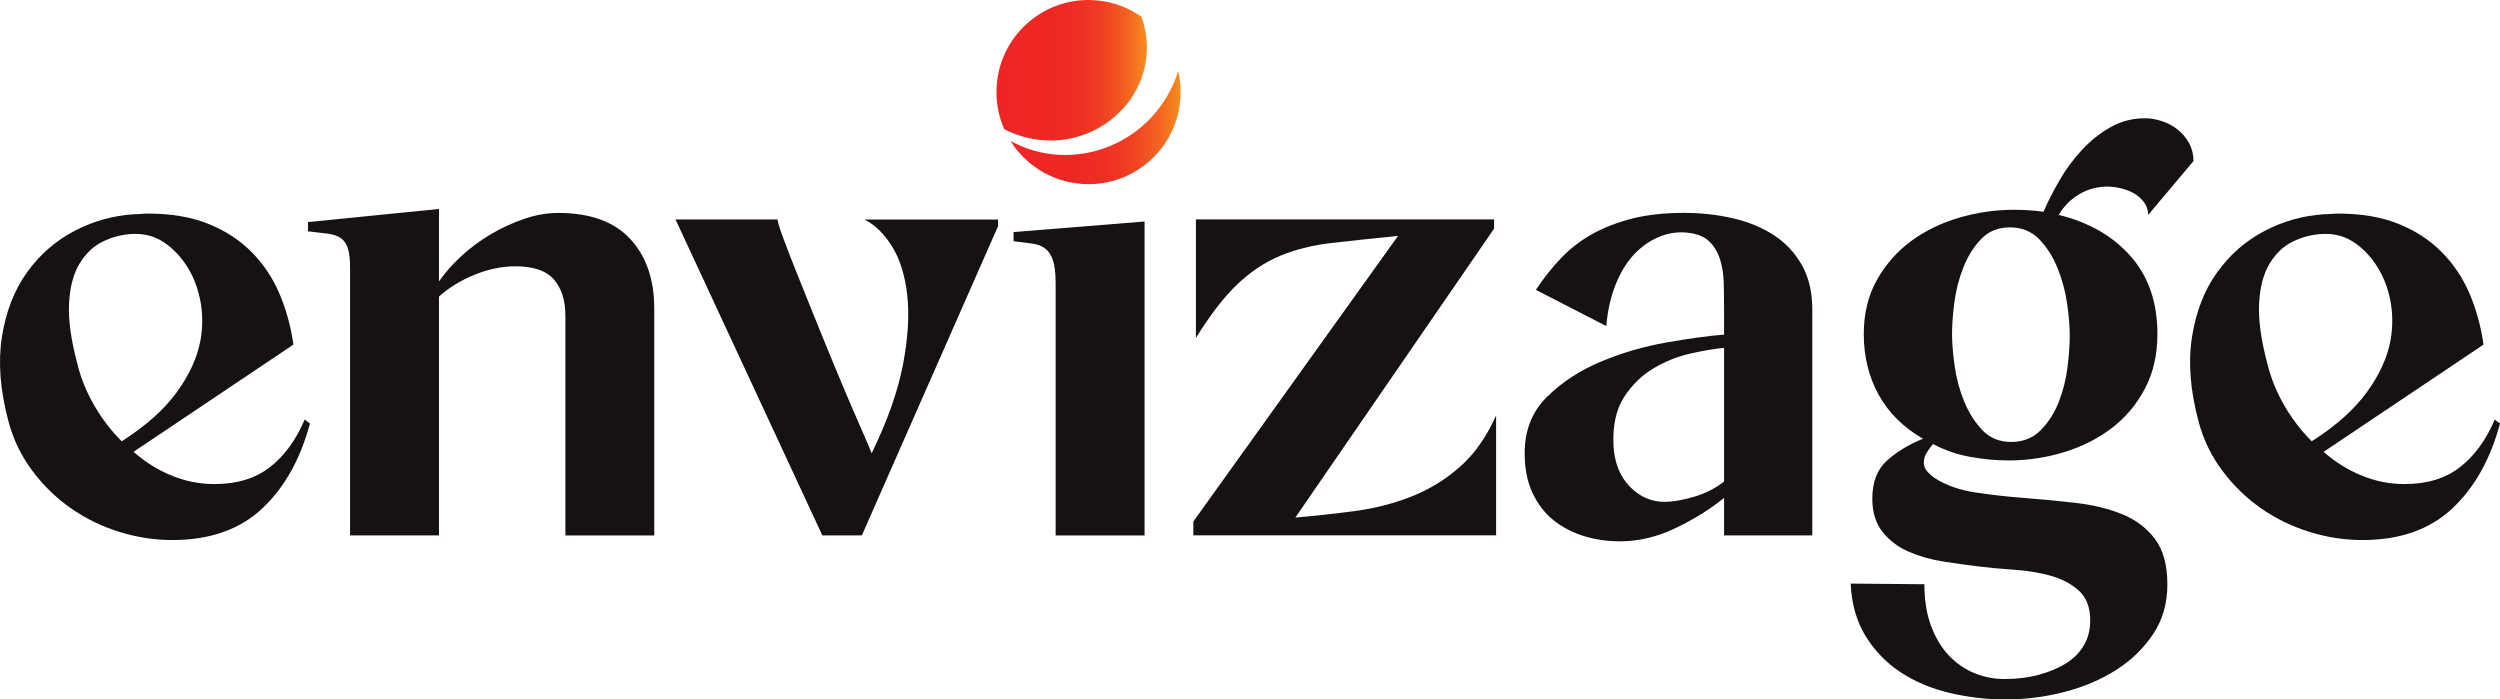
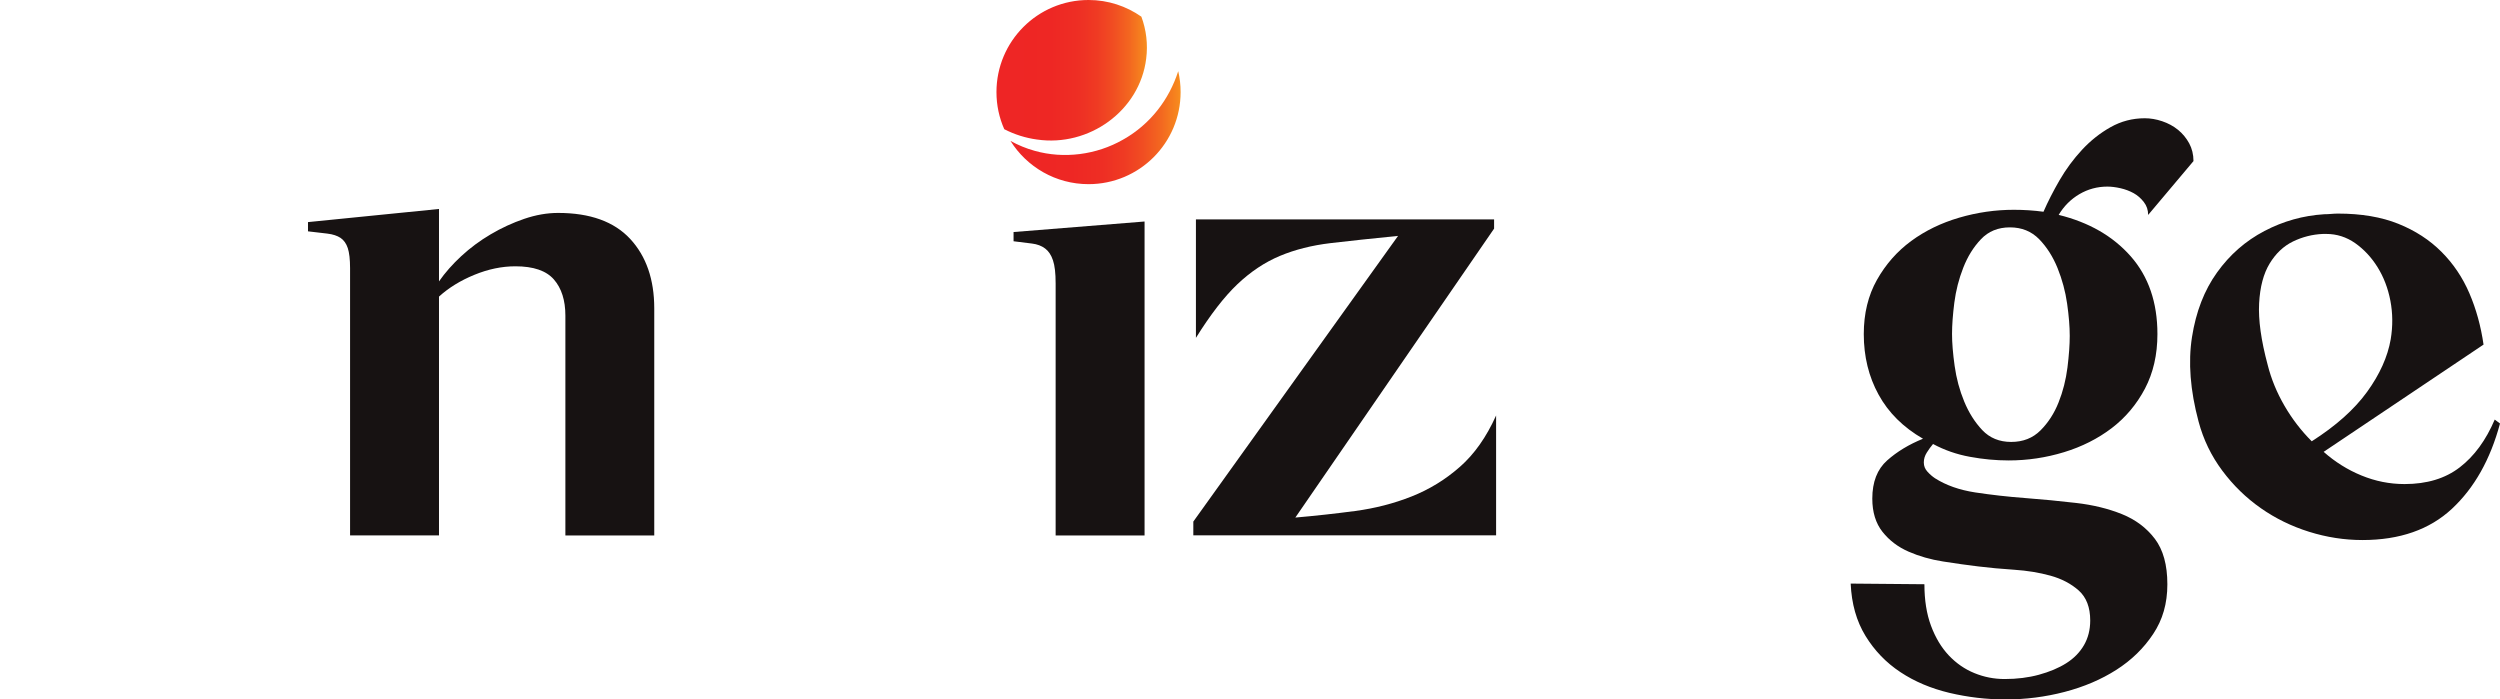
<svg xmlns="http://www.w3.org/2000/svg" xmlns:xlink="http://www.w3.org/1999/xlink" id="Layer_2" data-name="Layer 2" viewBox="0 0 460.48 128.81">
  <defs>
    <linearGradient id="linear-gradient" x1="183.54" y1="12.95" x2="211.26" y2="12.95" gradientUnits="userSpaceOnUse">
      <stop offset="0" stop-color="#ee2525" />
      <stop offset=".36" stop-color="#ee2724" />
      <stop offset=".54" stop-color="#ee2e24" />
      <stop offset=".67" stop-color="#ef3b23" />
      <stop offset=".78" stop-color="#f14e22" />
      <stop offset=".88" stop-color="#f36620" />
      <stop offset=".97" stop-color="#f6831e" />
      <stop offset="1" stop-color="#f78e1e" />
    </linearGradient>
    <linearGradient id="linear-gradient-2" x1="186.12" y1="23.51" x2="217.46" y2="23.51" xlink:href="#linear-gradient" />
  </defs>
  <g id="Layer_1-2" data-name="Layer 1">
    <g>
      <g>
-         <path d="M24.6,83.22c2.1,1.86,4.43,3.32,6.97,4.36,2.55,1.05,5.19,1.58,7.94,1.58,4.12,0,7.52-1.03,10.18-3.09s4.81-4.99,6.43-8.79l.97.73c-1.78,6.63-4.73,11.86-8.85,15.7-4.12,3.84-9.62,5.76-16.49,5.76-3.32,0-6.59-.51-9.82-1.52-3.23-1.01-6.2-2.46-8.91-4.36-2.71-1.9-5.07-4.2-7.09-6.91-2.02-2.71-3.48-5.72-4.36-9.03C.03,71.91-.38,66.72.35,62.07c.73-4.65,2.26-8.61,4.61-11.88,2.34-3.27,5.25-5.82,8.73-7.64,3.47-1.82,7.15-2.85,11.03-3.09.4,0,.83-.02,1.27-.06.44-.04.87-.06,1.27-.06,4.28,0,7.98.63,11.09,1.88,3.11,1.25,5.76,2.97,7.94,5.15,2.18,2.18,3.9,4.73,5.15,7.64,1.25,2.91,2.12,6.06,2.61,9.46l-29.46,19.76ZM22.42,81.28c4.44-2.83,7.84-5.86,10.18-9.09,2.34-3.23,3.8-6.47,4.36-9.7.4-2.42.38-4.79-.06-7.09-.45-2.3-1.23-4.36-2.36-6.18-1.13-1.82-2.51-3.29-4.12-4.43-1.62-1.13-3.39-1.7-5.33-1.7h-.61c-1.94.08-3.78.55-5.52,1.39-1.74.85-3.17,2.2-4.3,4.06-1.13,1.86-1.78,4.3-1.94,7.34-.16,3.03.36,6.81,1.58,11.34.65,2.59,1.68,5.09,3.09,7.52,1.41,2.43,3.09,4.61,5.03,6.55Z" style="fill: #171212;" />
        <path d="M80.85,98.62h-16.37v-49.22c0-1.62-.14-2.85-.42-3.7-.28-.85-.73-1.47-1.33-1.88-.61-.4-1.42-.67-2.42-.79-1.01-.12-2.2-.26-3.58-.42v-1.7l24.13-2.42v13.34c1.13-1.62,2.5-3.17,4.12-4.67,1.62-1.49,3.41-2.83,5.4-4,1.98-1.17,4.04-2.12,6.18-2.85,2.14-.73,4.22-1.09,6.24-1.09,5.9,0,10.32,1.6,13.28,4.79,2.95,3.19,4.43,7.46,4.43,12.79v41.83h-16.37v-40.49c0-2.83-.71-5.05-2.12-6.67-1.42-1.62-3.78-2.42-7.09-2.42-2.51,0-5.03.53-7.58,1.58-2.55,1.05-4.71,2.38-6.49,4v44.01Z" style="fill: #171212;" />
-         <path d="M158.74,98.62h-7.27l-27.04-58.19h18.79c0,.41.38,1.64,1.15,3.7.77,2.06,1.74,4.55,2.91,7.46,1.17,2.91,2.44,6.06,3.82,9.46,1.37,3.39,2.71,6.63,4,9.7,1.29,3.07,2.44,5.76,3.46,8.06,1.01,2.3,1.68,3.86,2,4.67,2.91-5.98,4.83-11.42,5.76-16.31.93-4.89,1.19-9.15.79-12.79-.41-3.64-1.33-6.63-2.79-8.97-1.45-2.34-3.15-4-5.09-4.97h24.61v1.21l-25.1,56.98Z" style="fill: #171212;" />
        <path d="M194.44,98.62v-46.43c0-1.86-.16-3.27-.49-4.24-.32-.97-.81-1.7-1.45-2.18-.65-.49-1.45-.79-2.42-.91-.97-.12-2.1-.26-3.39-.42v-1.7l24.13-1.94v57.83h-16.37Z" style="fill: #171212;" />
        <path d="M219.8,96.07l37.71-52.62c-4.85.48-8.99.93-12.43,1.33-3.44.41-6.55,1.19-9.34,2.36-2.79,1.17-5.39,2.91-7.82,5.21-2.42,2.3-4.97,5.6-7.64,9.88v-21.82h54.92v1.7l-36.61,53.22c3.72-.32,7.4-.73,11.03-1.21,3.64-.49,7.09-1.37,10.37-2.67,3.27-1.29,6.24-3.11,8.91-5.46,2.67-2.34,4.89-5.5,6.67-9.46v22.07h-55.77v-2.55Z" style="fill: #171212;" />
-         <path d="M282.88,53.4c1.45-2.18,3.01-4.14,4.67-5.88,1.66-1.74,3.58-3.21,5.76-4.43,2.18-1.21,4.65-2.16,7.4-2.85,2.75-.69,5.9-1.03,9.46-1.03,3.07,0,6.04.32,8.91.97,2.87.65,5.39,1.68,7.58,3.09,2.18,1.41,3.92,3.25,5.21,5.52,1.29,2.26,1.94,5.01,1.94,8.24v41.59h-16.25v-6.91c-2.59,2.1-5.58,3.96-8.97,5.58-3.39,1.62-6.79,2.42-10.18,2.42-2.35,0-4.57-.32-6.67-.97-2.1-.65-3.96-1.62-5.58-2.91-1.62-1.29-2.91-2.97-3.88-5.03-.97-2.06-1.45-4.51-1.45-7.34,0-4.2,1.37-7.66,4.12-10.37,2.75-2.71,6.06-4.87,9.94-6.49,3.88-1.62,7.9-2.79,12.06-3.52,4.16-.73,7.7-1.21,10.61-1.45v-4.12c0-1.86-.02-3.64-.06-5.33-.04-1.7-.28-3.21-.73-4.55-.45-1.33-1.13-2.42-2.06-3.27-.93-.85-2.28-1.35-4.06-1.52-1.78-.16-3.52.12-5.21.85s-3.21,1.82-4.55,3.27c-1.33,1.45-2.45,3.29-3.33,5.52-.89,2.22-1.45,4.75-1.7,7.58l-12.97-6.67ZM317.56,64.07c-1.7.16-3.74.51-6.12,1.03-2.38.53-4.67,1.44-6.85,2.73-2.18,1.29-4,3.07-5.46,5.33-1.45,2.26-2.1,5.21-1.94,8.85.16,3.15,1.15,5.68,2.97,7.58,1.82,1.9,3.98,2.85,6.49,2.85,1.37,0,3.13-.3,5.27-.91,2.14-.61,4.02-1.56,5.64-2.85v-24.61Z" style="fill: #171212;" />
        <path d="M395.67,39.58c0-.89-.26-1.68-.79-2.36-.53-.69-1.15-1.23-1.88-1.64-.73-.4-1.54-.71-2.42-.91-.89-.2-1.7-.3-2.42-.3-1.86,0-3.58.47-5.15,1.39-1.58.93-2.85,2.2-3.82,3.82,5.58,1.37,10,3.92,13.28,7.64,3.27,3.72,4.91,8.49,4.91,14.31,0,3.8-.77,7.15-2.3,10.06-1.54,2.91-3.58,5.33-6.12,7.27-2.55,1.94-5.48,3.42-8.79,4.43-3.32,1.01-6.71,1.52-10.18,1.52-2.35,0-4.73-.22-7.15-.67-2.42-.44-4.69-1.23-6.79-2.36-.41.48-.79,1.01-1.15,1.58-.36.57-.55,1.17-.55,1.82s.22,1.21.67,1.7c.44.49.91.89,1.39,1.21,2.02,1.29,4.49,2.16,7.4,2.61,2.91.44,5.96.79,9.15,1.03,3.19.24,6.34.55,9.46.91,3.11.36,5.92,1.05,8.43,2.06,2.5,1.01,4.53,2.53,6.06,4.55,1.53,2.02,2.3,4.81,2.3,8.37s-.87,6.53-2.61,9.15c-1.74,2.63-4,4.83-6.79,6.61-2.79,1.78-5.96,3.13-9.52,4.06-3.56.93-7.19,1.39-10.91,1.39-3.48,0-6.91-.41-10.31-1.21-3.39-.81-6.41-2.08-9.03-3.82-2.63-1.74-4.77-3.96-6.43-6.67-1.66-2.71-2.57-5.92-2.73-9.64l13.58.12c0,2.91.4,5.46,1.21,7.64.81,2.18,1.9,4,3.27,5.46,1.37,1.45,2.95,2.55,4.73,3.27,1.78.73,3.64,1.09,5.58,1.09,2.26,0,4.36-.26,6.3-.79,1.94-.53,3.62-1.23,5.03-2.12,1.41-.89,2.5-2,3.27-3.33.77-1.33,1.15-2.85,1.15-4.55,0-2.42-.71-4.26-2.12-5.52-1.41-1.25-3.15-2.16-5.21-2.73-2.06-.57-4.28-.93-6.67-1.09-2.38-.16-4.59-.36-6.61-.61-2.02-.24-4.18-.55-6.49-.91-2.3-.36-4.43-.97-6.37-1.82-1.94-.85-3.54-2.06-4.79-3.64-1.25-1.58-1.88-3.62-1.88-6.12,0-3.07.91-5.41,2.73-7.03,1.82-1.62,4.02-2.95,6.61-4-3.64-2.1-6.37-4.81-8.18-8.12-1.82-3.31-2.73-7.03-2.73-11.15,0-3.8.81-7.13,2.43-10,1.62-2.87,3.72-5.25,6.3-7.15,2.59-1.9,5.54-3.33,8.85-4.3,3.31-.97,6.67-1.45,10.06-1.45,1.86,0,3.68.12,5.46.36.81-1.86,1.8-3.8,2.97-5.82,1.17-2.02,2.55-3.88,4.12-5.58,1.58-1.7,3.33-3.09,5.27-4.18,1.94-1.09,4.04-1.64,6.3-1.64,1.05,0,2.12.18,3.21.55s2.06.89,2.91,1.58c.85.69,1.53,1.52,2.06,2.49.52.97.79,2.06.79,3.27l-8.37,9.94ZM370.45,81.4c2.18,0,3.98-.71,5.39-2.12,1.41-1.41,2.53-3.13,3.33-5.15.81-2.02,1.35-4.16,1.64-6.43.28-2.26.42-4.2.42-5.82,0-1.7-.16-3.68-.48-5.94-.32-2.26-.91-4.44-1.76-6.55-.85-2.1-1.98-3.88-3.39-5.33-1.42-1.45-3.21-2.18-5.39-2.18s-3.96.73-5.33,2.18c-1.38,1.45-2.47,3.21-3.27,5.27-.81,2.06-1.35,4.2-1.64,6.43-.28,2.22-.42,4.14-.42,5.76s.16,3.58.48,5.88c.32,2.3.91,4.49,1.76,6.55.85,2.06,1.96,3.82,3.33,5.27,1.37,1.45,3.15,2.18,5.33,2.18Z" style="fill: #171212;" />
        <path d="M427.99,83.22c2.1,1.86,4.43,3.32,6.97,4.36,2.55,1.05,5.19,1.58,7.94,1.58,4.12,0,7.52-1.03,10.18-3.09,2.67-2.06,4.81-4.99,6.43-8.79l.97.73c-1.78,6.63-4.73,11.86-8.85,15.7-4.12,3.84-9.62,5.76-16.49,5.76-3.32,0-6.59-.51-9.82-1.52-3.23-1.01-6.2-2.46-8.91-4.36-2.71-1.9-5.07-4.2-7.09-6.91-2.02-2.71-3.48-5.72-4.36-9.03-1.54-5.74-1.94-10.93-1.21-15.58.73-4.65,2.26-8.61,4.61-11.88,2.34-3.27,5.25-5.82,8.73-7.64,3.47-1.82,7.15-2.85,11.03-3.09.4,0,.83-.02,1.27-.06.44-.04.87-.06,1.27-.06,4.28,0,7.98.63,11.09,1.88,3.11,1.25,5.76,2.97,7.94,5.15,2.18,2.18,3.9,4.73,5.15,7.64,1.25,2.91,2.12,6.06,2.61,9.46l-29.46,19.76ZM425.81,81.28c4.44-2.83,7.84-5.86,10.18-9.09,2.34-3.23,3.8-6.47,4.36-9.7.4-2.42.38-4.79-.06-7.09-.44-2.3-1.23-4.36-2.36-6.18-1.13-1.82-2.51-3.29-4.12-4.43-1.62-1.13-3.39-1.7-5.33-1.7h-.61c-1.94.08-3.78.55-5.52,1.39-1.74.85-3.17,2.2-4.3,4.06-1.13,1.86-1.78,4.3-1.94,7.34-.16,3.03.36,6.81,1.58,11.34.65,2.59,1.68,5.09,3.09,7.52,1.41,2.43,3.09,4.61,5.03,6.55Z" style="fill: #171212;" />
      </g>
      <g>
        <path d="M211.12,10.8c.34-2.62.02-5.3-.89-7.73-2.76-1.93-6.11-3.07-9.73-3.07-9.37,0-16.96,7.59-16.96,16.96,0,2.44.51,4.75,1.44,6.84,1.89.97,3.93,1.62,6.03,1.9,9.55,1.4,18.93-5.28,20.11-14.9Z" style="fill: url(#linear-gradient);" />
-         <path d="M217.02,13.11c-1.66,5.19-5.13,9.79-10.18,12.62-4.9,2.8-10.89,3.57-16.26,2.05-1.56-.43-3.06-1.05-4.46-1.83,3,4.79,8.32,7.97,14.38,7.97,9.37,0,16.96-7.59,16.96-16.96,0-1.32-.15-2.61-.44-3.85Z" style="fill: url(#linear-gradient-2);" />
+         <path d="M217.02,13.11c-1.66,5.19-5.13,9.79-10.18,12.62-4.9,2.8-10.89,3.57-16.26,2.05-1.56-.43-3.06-1.05-4.46-1.83,3,4.79,8.32,7.97,14.38,7.97,9.37,0,16.96-7.59,16.96-16.96,0-1.32-.15-2.61-.44-3.85" style="fill: url(#linear-gradient-2);" />
      </g>
    </g>
  </g>
</svg>